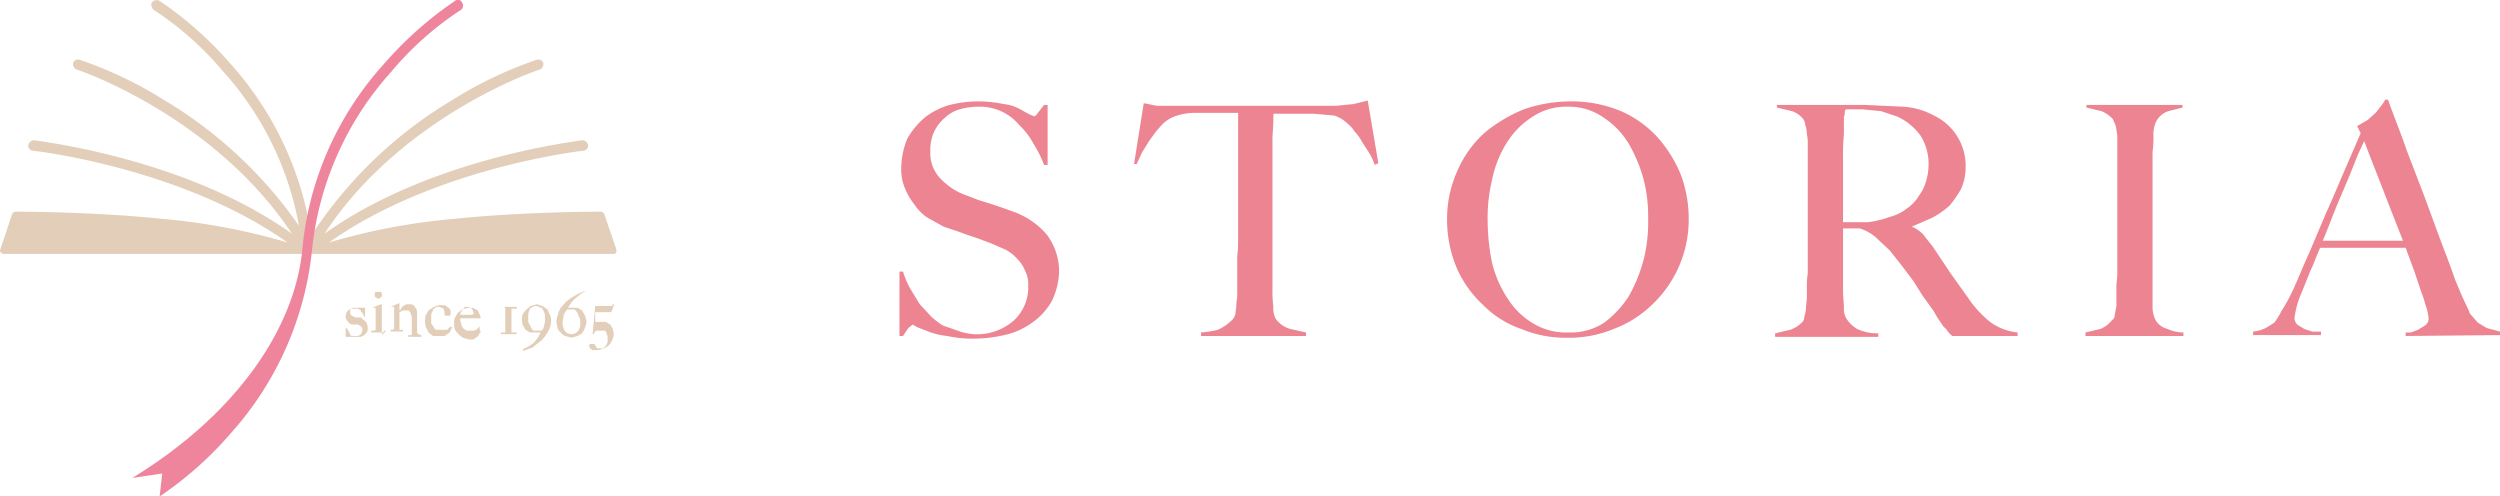
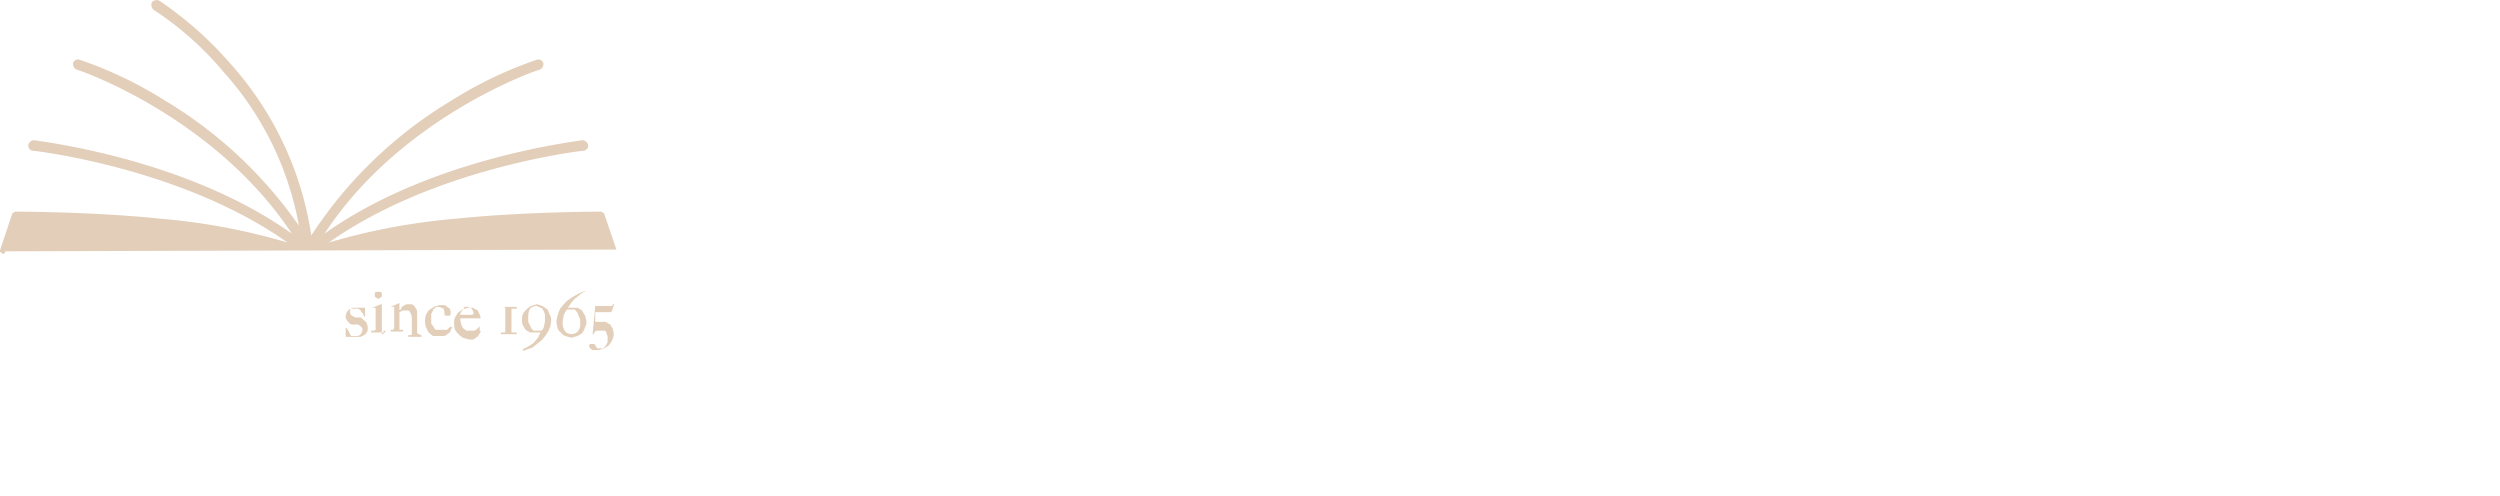
<svg xmlns="http://www.w3.org/2000/svg" width="283.5" height="56.3">
  <g data-name="Layer 2">
-     <path d="M119.3 34.1a7.4 7.4 0 0 1-2 2.3 8.5 8.5 0 0 1-3 1.5 15.8 15.8 0 0 1-3.8.5 13.5 13.5 0 0 1-3.1-.3 8.1 8.1 0 0 1-2.1-.5l-1.3-.5-.5-.3-.5.4-.6.9h-.4v-7.3h.4a10.8 10.8 0 0 0 .8 1.9l1.1 1.8 1.3 1.4a9.1 9.1 0 0 0 1.3 1l1.7.6a6.5 6.5 0 0 0 1.9.4 6.3 6.3 0 0 0 4.4-1.5 5.1 5.1 0 0 0 1.7-4 3.4 3.4 0 0 0-.4-1.8 3.8 3.8 0 0 0-.9-1.3 4.5 4.5 0 0 0-1.3-1l-1.6-.7-1.6-.6-1.2-.4-1.1-.4-1.5-.5-1.8-1a5.4 5.4 0 0 1-1.5-1.5 7.2 7.2 0 0 1-1.1-1.9 5.4 5.4 0 0 1-.4-2.2 8.9 8.9 0 0 1 .7-3.4 9.1 9.1 0 0 1 2-2.4 8.2 8.2 0 0 1 2.8-1.4 13.5 13.5 0 0 1 6.1-.1 4.7 4.7 0 0 1 1.9.6l1.1.6.5.2a1.2 1.2 0 0 0 .4-.4l.7-.9h.4v6.8h-.4a13.4 13.4 0 0 0-1.2-2.4 8.3 8.3 0 0 0-1.6-2.1 5.8 5.8 0 0 0-4.6-2.1 7.8 7.8 0 0 0-2.2.3 4.2 4.2 0 0 0-1.7 1 4.8 4.8 0 0 0-1.2 1.6 5.1 5.1 0 0 0-.4 2.2 4.1 4.1 0 0 0 1.2 3.1 7.4 7.4 0 0 0 3 1.9l1.3.5 1.3.4 1.2.4 1.4.5a8.9 8.9 0 0 1 3.8 2.6 6.9 6.9 0 0 1 1.4 4.3 8.3 8.3 0 0 1-.8 3.2zm36.6-15.4a7.5 7.5 0 0 0-.6-1.3l-.9-1.4a4.4 4.4 0 0 0-.8-1.1 2.9 2.9 0 0 0-.7-.8 3.9 3.9 0 0 0-1.6-1l-2.3-.2h-4.6a24.5 24.5 0 0 1-.1 2.5v17.4a12.7 12.7 0 0 0 .1 2 2.4 2.4 0 0 0 .3 1.4 3.1 3.1 0 0 0 1.6 1.1l1.8.4v.4h-11.9v-.4a10.8 10.8 0 0 0 1.9-.3 5.3 5.3 0 0 0 1.7-1.2 1.6 1.6 0 0 0 .3-.6c0-.3.1-.6.1-1s.1-.7.1-1.1v-4.4a14.8 14.8 0 0 0 .1-2.1V12.8h-4.7a6.9 6.9 0 0 0-2.2.3 4.2 4.2 0 0 0-1.7 1l-.7.8-.8 1.1-.8 1.3-.6 1.3h-.3l1.1-6.9 1.5.3h20.3l2-.2 1.6-.4 1.2 7.1zm34.5 11.5a13.3 13.3 0 0 1-3 4.3 12.7 12.7 0 0 1-4.4 2.8 13.2 13.2 0 0 1-5.3 1 13 13 0 0 1-5.2-1 11.2 11.2 0 0 1-4.3-2.7 12.5 12.5 0 0 1-3-4.2 14.1 14.1 0 0 1-1.1-5.4 13.2 13.2 0 0 1 1.2-5.7 12.5 12.5 0 0 1 3-4.2 16.8 16.8 0 0 1 4.5-2.7 16.1 16.1 0 0 1 5.4-.9 14.3 14.3 0 0 1 5.6 1.1 12.2 12.2 0 0 1 4.1 2.9 14.8 14.8 0 0 1 2.7 4.3 14.3 14.3 0 0 1 .9 5 13.3 13.3 0 0 1-1.1 5.4zm-4-9.8a16.8 16.8 0 0 0-1.7-4.1 9.3 9.3 0 0 0-2.9-3 6.8 6.8 0 0 0-4-1.2 6.9 6.9 0 0 0-4.1 1.2 9.3 9.3 0 0 0-2.9 3 12.5 12.5 0 0 0-1.6 4.1 18.3 18.3 0 0 0-.5 4.7 24.2 24.2 0 0 0 .5 4.7 12.8 12.8 0 0 0 1.8 4.1 8.6 8.6 0 0 0 2.9 2.8 7.2 7.2 0 0 0 4 1 6.9 6.9 0 0 0 4-1.1 11.5 11.5 0 0 0 2.8-3 17.6 17.6 0 0 0 1.7-4.2 17.5 17.5 0 0 0 .5-4.6 17 17 0 0 0-.5-4.4zm35 17.7a2.3 2.3 0 0 1-.5-.5l-.3-.4c-.2-.1-.3-.3-.5-.6a10.5 10.5 0 0 1-.8-1.3l-1.3-1.8-1-1.6-1.2-1.6-1.5-1.9-1.6-1.5a5.4 5.4 0 0 0-1.8-1H209v7c0 .8.1 1.5.1 2a2.1 2.1 0 0 0 .4 1.4 3.6 3.6 0 0 0 1.1 1 5.4 5.4 0 0 0 2.4.5v.4h-11.7v-.4l1.7-.4a3.4 3.4 0 0 0 1.4-.9.8.8 0 0 0 .2-.6 3 3 0 0 0 .2-1c0-.4.1-.8.1-1.2v-1.3a8.2 8.2 0 0 1 .1-1.4V16.5a5.3 5.3 0 0 0-.1-1.3 3.6 3.6 0 0 0-.2-1.1 1.1 1.1 0 0 0-.3-.7 2.8 2.8 0 0 0-1.2-.8l-1.7-.4v-.3h10l4.3.2a8.3 8.3 0 0 1 3.5 1 6.3 6.3 0 0 1 3.6 5.9 6 6 0 0 1-.5 2.4 12.7 12.7 0 0 1-1.3 1.9 10.1 10.1 0 0 1-2 1.4l-2.3 1a3.8 3.8 0 0 1 1.3.9l1.1 1.4 2 3 2 2.8a12 12 0 0 0 2.6 2.8 6.4 6.4 0 0 0 3 1.1v.4zm-3.6-22.7a6.6 6.6 0 0 0-2.7-2.2l-1.8-.6-2.1-.2h-1.9a.6.6 0 0 0-.1.4.8.8 0 0 1-.1.4v2a26.2 26.2 0 0 0-.1 2.9v7.1h2.8a11.4 11.4 0 0 0 2.5-.6 5.4 5.4 0 0 0 2-1 4.4 4.4 0 0 0 1.3-1.4 4.8 4.8 0 0 0 .8-1.6 6.8 6.8 0 0 0 .3-1.9 6 6 0 0 0-.9-3.3zm18.7 22.7v-.4l1.7-.4a3.2 3.2 0 0 0 1.3-1 .6.6 0 0 0 .3-.6c.1-.3.1-.6.2-.9v-2.4c0-.3.1-.8.1-1.4V15.3c-.1-.4-.1-.8-.2-1.1l-.3-.7a3.8 3.8 0 0 0-1.3-.9l-1.7-.4v-.3h10.9v.3l-1.6.4a2.4 2.4 0 0 0-1.4 1.2 3.5 3.5 0 0 0-.3 1.6 10.9 10.9 0 0 1-.1 1.8V35a3.4 3.4 0 0 0 .4 1.4 2.2 2.2 0 0 0 1.3.9 4.2 4.2 0 0 0 1.8.4v.4zm36.3 0v-.4h.6l.8-.3.8-.5a.9.9 0 0 0 .4-.8 6.5 6.5 0 0 0-.2-1.1c-.2-.5-.3-1.1-.6-1.8l-.8-2.4-1-2.7h-9.7c-.4.9-.7 1.8-1.1 2.6l-1 2.5a10.3 10.3 0 0 0-.8 2.8 1.1 1.1 0 0 0 .3.8l.8.5.9.3h1v.4h-7.7v-.4a3.8 3.8 0 0 0 1.6-.5l.8-.5a7.9 7.9 0 0 0 .8-1.3 21.2 21.2 0 0 0 1.5-2.8c.5-1.1 1-2.4 1.7-3.9l1.9-4.5c.7-1.5 1.3-3 2-4.6l1.9-4.4-.4-.8 1.2-.7.9-.8.7-.9a6.1 6.1 0 0 0 .4-.6h.3c.7 2 1.5 3.9 2.1 5.7l2 5.2 1.8 4.9c.6 1.6 1.2 3.1 1.7 4.6l.8 1.9.8 1.7a.9.9 0 0 0 .3.5l.7.8 1 .6 1.5.4v.4zM268.1 16l-.7 1.5-1 2.5-1.4 3.3c-.5 1.2-1 2.6-1.6 4h9.1l-1.3-3.3-1.2-3.1-1.1-2.8z" fill="#ed8492" />
-     <path d="M69.9 28.3l-1.4-4.1-.3-.2c-.1 0-8.8 0-16.5.8a72.3 72.3 0 0 0-14.4 2.7C49.3 19 66 17.1 66.1 17.1a.6.6 0 0 0 .6-.6.7.7 0 0 0-.7-.6c-.2.1-17 1.9-29.2 10.6C45.5 13.2 61 7.9 61.2 7.9a.7.7 0 0 0 .4-.8.6.6 0 0 0-.8-.3 45.7 45.7 0 0 0-9.6 4.6 49.1 49.1 0 0 0-15.9 15.3 37.4 37.4 0 0 0-9.1-19.4A41.6 41.6 0 0 0 18.1.1a.7.7 0 0 0-.9.2.8.8 0 0 0 .2.8 35.8 35.8 0 0 1 7.9 7 35.5 35.5 0 0 1 8.6 17.5 49.4 49.4 0 0 0-15.2-14.2 45.7 45.7 0 0 0-9.6-4.6.6.6 0 0 0-.8.3.7.7 0 0 0 .4.8c.2 0 15.6 5.3 24.4 18.6C20.9 17.8 4.1 16 3.9 15.9a.7.7 0 0 0-.7.6.6.6 0 0 0 .6.6c.1 0 16.8 1.9 28.8 10.4a72.3 72.3 0 0 0-14.4-2.7C10.5 24 1.8 24 1.7 24l-.3.2L0 28.4c0 .1 0 .2.1.2l.2.2h69.3a.3.3 0 0 0 .3-.3z" fill="#e2ceb9" />
-     <path d="M52.4.3a.5.5 0 0 0-.8-.2 41.6 41.6 0 0 0-8.1 7.2 36.3 36.3 0 0 0-9.2 20.8C33.5 37.2 26.8 47 15 54.2l3.4-.5-.3 2.6a40.7 40.7 0 0 0 8.1-7.2 36.7 36.7 0 0 0 9.2-20.9 35.6 35.6 0 0 1 9-20.1 35.8 35.8 0 0 1 7.9-7 .6.6 0 0 0 .1-.8z" fill="#ee859d" />
+     <path d="M69.9 28.3l-1.4-4.1-.3-.2c-.1 0-8.8 0-16.5.8a72.3 72.3 0 0 0-14.4 2.7C49.3 19 66 17.1 66.1 17.1a.6.6 0 0 0 .6-.6.7.7 0 0 0-.7-.6c-.2.1-17 1.9-29.2 10.6C45.5 13.2 61 7.9 61.2 7.9a.7.7 0 0 0 .4-.8.6.6 0 0 0-.8-.3 45.7 45.7 0 0 0-9.6 4.6 49.1 49.1 0 0 0-15.9 15.3 37.4 37.4 0 0 0-9.1-19.4A41.6 41.6 0 0 0 18.1.1a.7.7 0 0 0-.9.2.8.8 0 0 0 .2.8 35.8 35.8 0 0 1 7.9 7 35.5 35.5 0 0 1 8.6 17.5 49.4 49.4 0 0 0-15.2-14.2 45.7 45.7 0 0 0-9.6-4.6.6.6 0 0 0-.8.3.7.7 0 0 0 .4.8c.2 0 15.6 5.3 24.4 18.6C20.9 17.8 4.1 16 3.9 15.9a.7.7 0 0 0-.7.6.6.6 0 0 0 .6.6c.1 0 16.8 1.9 28.8 10.4a72.3 72.3 0 0 0-14.4-2.7C10.5 24 1.8 24 1.7 24l-.3.2L0 28.4c0 .1 0 .2.1.2l.2.2a.3.3 0 0 0 .3-.3z" fill="#e2ceb9" />
    <path d="M40.9 36h-.6l-.4-.2a.5.5 0 0 1-.2-.4v-.2a.3.3 0 0 1 .1-.2h.8l.3.2c0 .1.1.2.2.3s.1.2.2.4h.1v-1H40l-.4.2-.3.3c0 .2-.1.3-.1.4a.8.8 0 0 0 .2.6 1 1 0 0 0 .5.4h.7l.3.2a.5.5 0 0 1 .2.4.8.8 0 0 1-.2.5c-.2.2-.3.2-.6.2H40c-.2 0-.3-.1-.3-.2l-.2-.4-.2-.3h-.1v1h1.7l.4-.2.3-.3a.9.9 0 0 0 .1-.5 1.4 1.4 0 0 0-.2-.7zm2-2.1l.3-.2c.1 0 .1-.1.1-.3a.4.4 0 0 0-.1-.3h-.6a.4.4 0 0 0-.1.3c0 .2 0 .3.1.3zm.6 4h-.1a.1.1 0 0 1-.1-.1v-3.3h-.1l-1 .4h.3a.1.1 0 0 1 .1.1v2.4a.1.1 0 0 0-.1.1h-.4v.2h1.6v-.2h-.2zm4.1 0h-.1c-.1 0-.1 0-.1-.1h-.1v-2.1c0-.4 0-.6-.2-.8a.6.6 0 0 0-.6-.4h-.4l-.4.2c-.1.1-.2.2-.2.3s-.1.1-.2.2v-.8h-.1l-.9.4h.4v2.4c0 .1-.1.1-.1.2h-.3v.2h1.4v-.2h-.4v-2l.4-.2h.3c.3 0 .4 0 .5.2a1.4 1.4 0 0 1 .2.7v1.8a.1.1 0 0 1-.1.1h-.3v.2h1.5V38h-.2zm3.5-.9l-.4.4h-1.2q-.2 0-.3-.3l-.3-.4v-1.1c.1-.2.2-.3.2-.5l.4-.3h.3l.5.2c0 .1.1.2.1.4v.2a.3.3 0 0 0 .1.2h.5a.4.4 0 0 0 .1-.3.8.8 0 0 0-.1-.5l-.3-.2a.5.5 0 0 0-.4-.2h-.5l-.6.2-.6.4-.3.5a2.5 2.5 0 0 0 0 1.4l.3.6.5.4h1.2a.5.5 0 0 0 .4-.2.8.8 0 0 0 .4-.4c0-.1.1-.2.2-.4h-.2zm3.3-.1c0 .2-.2.3-.3.4a.7.7 0 0 1-.6.2h-.6l-.4-.3c-.1-.2-.2-.3-.2-.5a1.3 1.3 0 0 1-.1-.6h2.3a1.1 1.1 0 0 0-.2-.6.5.5 0 0 0-.3-.4l-.4-.2h-.5l-.7.2-.5.4-.3.5a1.3 1.3 0 0 0-.1.6 2.2 2.2 0 0 0 .1.8 2.9 2.9 0 0 0 .9.9l.7.2h.5l.4-.3c.2-.1.2-.3.3-.4a.4.4 0 0 0 .1-.3h-.1zm-2.2-1.3a.3.3 0 0 1 .1-.2c0-.1.1-.2.2-.3s.1-.2.2-.3h.4l.4.2.2.4v.2a.1.1 0 0 0-.1.1h-1.4zm4.6-.8h.4a.1.1 0 0 0 .1.1v2.8h-.5v.2h1.8v-.2H58V35h.6v-.2h-1.8zm5.3.3l-.6-.4-.6-.2-.7.2a2.9 2.9 0 0 0-.9.9 1.3 1.3 0 0 0-.1.6 1.5 1.5 0 0 0 .1.7l.3.5.5.3h1.2l-.3.6-.5.6-.6.4-.6.3v.2l1.1-.4 1-.8a4.4 4.4 0 0 0 .8-1.1 2.7 2.7 0 0 0 .3-1.2 1.4 1.4 0 0 0-.2-.7zm-.3 1.1a2 2 0 0 1-.1.7.9.9 0 0 1-.3.6h-.9c-.1-.1-.3-.3-.3-.4l-.3-.6v-.6a2 2 0 0 1 .2-.9 1.1 1.1 0 0 1 .8-.3l.4.2q.2 0 .3.3c.1.1.1.3.2.4zm4.2-1l-.5-.3h-1.1l.4-.6c.2-.2.3-.4.5-.5l.6-.5.5-.3h-.1l-.7.3-.7.4-.7.5-.6.7a2.1 2.1 0 0 0-.3.7 2.9 2.9 0 0 0-.2.9c0 .2.1.4.1.6a.9.9 0 0 0 .4.6 1 1 0 0 0 .5.4l.7.2.7-.2.5-.3c.1-.2.3-.4.3-.6a1.4 1.4 0 0 0 .2-.7c0-.2-.1-.4-.1-.6zm-.2 1.4a1.3 1.3 0 0 1-.3 1 1 1 0 0 1-1.4 0 1.7 1.7 0 0 1-.3-1c0-.3.1-.5.1-.8a2.5 2.5 0 0 1 .4-.7h.9l.3.4c.1.2.1.4.2.5s.1.4.1.6zm3.5-1.2a1.7 1.7 0 0 0 .2-.5c.1-.2.1-.3.2-.4h-.2a.3.3 0 0 1-.1.2h-1.9l-.3 3.2h.1a.3.3 0 0 0 .1-.2l.2-.2h1a.5.5 0 0 1 .2.4.7.7 0 0 1 .1.5v.4l-.2.4-.3.3h-.7c0-.1-.1-.1-.1-.2l-.2-.3h-.5c0 .1-.1.1-.1.2s.1.2.1.3l.3.2h.7l.6-.2.5-.3a2.1 2.1 0 0 0 .4-.6 1.9 1.9 0 0 0 .2-.7c0-.2-.1-.4-.1-.6l-.3-.5-.5-.3h-1.2v-1.1z" fill="#e2ceb9" />
  </g>
</svg>